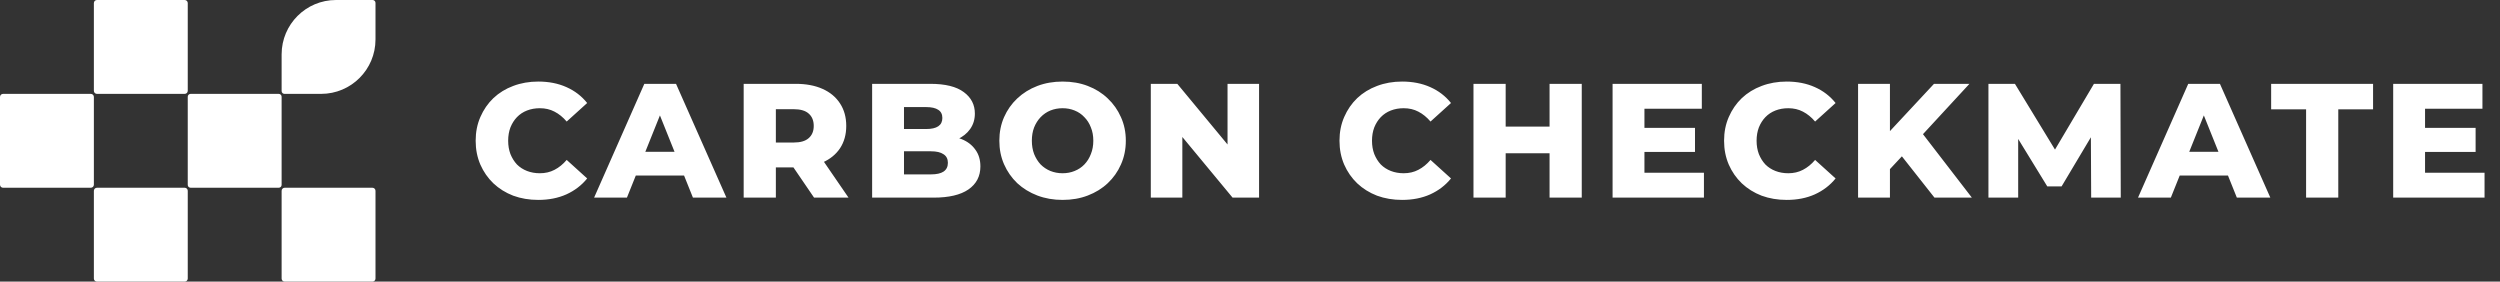
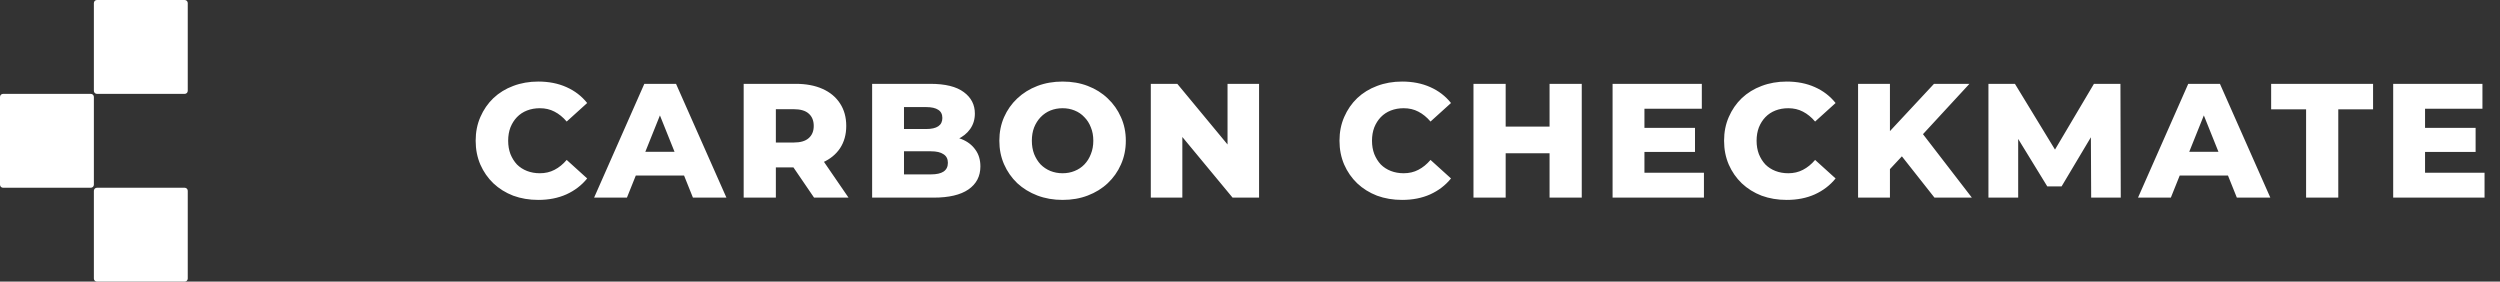
<svg xmlns="http://www.w3.org/2000/svg" fill="none" height="57" viewBox="0 0 506 57" width="506">
  <rect x="0" y="0" width="506" height="57" fill="#333333" stroke="none" />
  <g fill="#ffffff">
    <path d="m0 19.618c0-.341.277-.618.618-.618h17.764c.341 0 .618.277.618.618v17.764c0 .341-.277.618-.618.618h-17.764c-.341 0-.618-.277-.618-.618z" />
-     <path d="m38 19.579c0-.32.259-.579.579-.579h17.841c.32 0 .579.259.579.579v17.841c0 .32-.259.579-.579.579h-17.841c-.32 0-.579-.259-.579-.579z" />
-     <path d="m57 38.618c0-.341.277-.618.618-.618h17.764c.341 0 .618.277.618.618v17.764c0 .341-.277.618-.618.618h-17.764c-.341 0-.618-.277-.618-.618z" />
-     <path d="m57 11.006c0-6.079 4.928-11.006 11.006-11.006h7.415c.32 0 .579.259.579.579v7.415c0 6.079-4.928 11.006-11.006 11.006h-7.415c-.32 0-.579-.259-.579-.579z" />
    <path d="m19 38.618c0-.341.277-.618.618-.618h17.764c.341 0 .618.277.618.618v17.764c0 .341-.277.618-.618.618h-17.764c-.341 0-.618-.277-.618-.618z" />
    <path d="m19 .618c0-.341.277-.618.618-.618h17.764c.341 0 .618.277.618.618v17.764c0 .341-.277.618-.618.618h-17.764c-.341 0-.618-.277-.618-.618z" />
    <path d="m108.941 40.461c-1.821 0-3.51-.285-5.067-.855-1.536-.592-2.874-1.426-4.014-2.501-1.119-1.075-1.996-2.336-2.632-3.784-.636-1.47-.954-3.082-.954-4.837s.318-3.356.954-4.804c.636-1.47 1.514-2.742 2.632-3.817 1.141-1.075 2.478-1.897 4.014-2.468 1.557-.592 3.246-.888 5.067-.888 2.127 0 4.025.373 5.692 1.119 1.689.746 3.093 1.821 4.211 3.224l-4.145 3.751c-.746-.877-1.569-1.546-2.468-2.007-.878-.461-1.865-.691-2.961-.691-.944 0-1.81.154-2.6.461-.789.307-1.469.757-2.04 1.349-.548.57-.987 1.261-1.316 2.073-.307.812-.46 1.711-.46 2.698 0 .987.153 1.886.46 2.698.329.812.768 1.514 1.316 2.106.571.57 1.251 1.009 2.04 1.316.79.307 1.656.461 2.6.461 1.096 0 2.083-.23 2.961-.691.899-.461 1.722-1.13 2.468-2.007l4.145 3.751c-1.118 1.382-2.522 2.457-4.211 3.224-1.667.746-3.565 1.119-5.692 1.119zm11.304-.461 10.167-23.032h6.416l10.199 23.032h-6.778l-7.962-19.84h2.566l-7.962 19.84zm5.56-4.475 1.678-4.804h11.253l1.678 4.804zm24.714 4.475v-23.032h10.529c2.106 0 3.916.34 5.429 1.02 1.535.68 2.72 1.667 3.554 2.961.833 1.272 1.25 2.786 1.25 4.54 0 1.733-.417 3.235-1.25 4.508-.834 1.25-2.019 2.216-3.554 2.896-1.513.658-3.323.987-5.429.987h-6.909l2.895-2.731v8.851zm14.247 0-5.725-8.39h6.942l5.758 8.39zm-7.732-8.16-2.895-2.994h6.514c1.36 0 2.369-.296 3.027-.888.68-.592 1.02-1.415 1.02-2.468 0-1.075-.34-1.908-1.02-2.501-.658-.592-1.667-.888-3.027-.888h-6.514l2.895-2.994zm19.486 8.16v-23.032h11.779c3.027 0 5.286.559 6.778 1.678 1.492 1.097 2.237 2.544 2.237 4.343 0 1.185-.318 2.226-.954 3.126-.614.877-1.491 1.579-2.632 2.106-1.119.504-2.457.757-4.014.757l.658-1.579c1.623 0 3.038.252 4.244.757 1.207.483 2.139 1.196 2.797 2.139.68.921 1.02 2.051 1.02 3.389 0 1.996-.812 3.554-2.435 4.672-1.601 1.097-3.948 1.645-7.041 1.645zm6.449-4.705h5.462c1.118 0 1.963-.186 2.533-.559.592-.395.889-.987.889-1.777 0-.79-.297-1.371-.889-1.744-.57-.395-1.415-.592-2.533-.592h-5.923v-4.508h4.936c1.096 0 1.919-.186 2.467-.559.549-.373.823-.932.823-1.678s-.274-1.294-.823-1.645c-.548-.373-1.371-.559-2.467-.559h-4.475zm32.098 5.166c-1.842 0-3.542-.296-5.1-.888-1.557-.592-2.917-1.426-4.08-2.501-1.14-1.097-2.029-2.369-2.665-3.817s-.954-3.038-.954-4.771c0-1.733.318-3.323.954-4.771s1.525-2.709 2.665-3.784c1.163-1.097 2.523-1.941 4.08-2.534 1.558-.592 3.258-.888 5.1-.888 1.865 0 3.564.296 5.1.888 1.557.592 2.906 1.437 4.047 2.534 1.141 1.075 2.029 2.336 2.665 3.784.658 1.448.987 3.038.987 4.771 0 1.733-.329 3.334-.987 4.804-.636 1.448-1.524 2.709-2.665 3.784s-2.49 1.908-4.047 2.501c-1.536.592-3.235.888-5.1.888zm0-5.396c.877 0 1.689-.153 2.435-.461.768-.307 1.426-.746 1.974-1.316.57-.592 1.009-1.294 1.316-2.106.329-.812.494-1.711.494-2.698 0-1.009-.165-1.908-.494-2.698-.307-.812-.746-1.502-1.316-2.073-.548-.592-1.206-1.042-1.974-1.349-.746-.307-1.558-.461-2.435-.461s-1.7.154-2.468.461c-.745.307-1.403.757-1.974 1.349-.548.57-.987 1.261-1.316 2.073-.307.79-.461 1.689-.461 2.698 0 .987.154 1.886.461 2.698.329.812.768 1.514 1.316 2.106.571.57 1.229 1.009 1.974 1.316.768.307 1.591.461 2.468.461zm17.856 4.935v-23.032h5.363l12.701 15.332h-2.534v-15.332h6.383v23.032h-5.363l-12.7-15.333h2.533v15.333zm50.857.461c-1.821 0-3.51-.285-5.067-.855-1.535-.592-2.873-1.426-4.014-2.501-1.119-1.075-1.996-2.336-2.632-3.784-.636-1.47-.954-3.082-.954-4.837s.318-3.356.954-4.804c.636-1.47 1.513-2.742 2.632-3.817 1.141-1.075 2.479-1.897 4.014-2.468 1.557-.592 3.246-.888 5.067-.888 2.128 0 4.025.373 5.692 1.119 1.689.746 3.093 1.821 4.212 3.224l-4.146 3.751c-.746-.877-1.568-1.546-2.468-2.007-.877-.461-1.864-.691-2.961-.691-.943 0-1.81.154-2.599.461-.79.307-1.47.757-2.04 1.349-.549.57-.987 1.261-1.316 2.073-.307.812-.461 1.711-.461 2.698 0 .987.154 1.886.461 2.698.329.812.767 1.514 1.316 2.106.57.57 1.25 1.009 2.04 1.316.789.307 1.656.461 2.599.461 1.097 0 2.084-.23 2.961-.691.9-.461 1.722-1.13 2.468-2.007l4.146 3.751c-1.119 1.382-2.523 2.457-4.212 3.224-1.667.746-3.564 1.119-5.692 1.119zm29.852-23.492h6.515v23.032h-6.515zm-8.884 23.032h-6.515v-23.032h6.515zm9.344-8.982h-9.804v-5.396h9.804zm18.283-5.133h10.694v4.87h-10.694zm.461 9.081h12.042v5.034h-18.491v-23.032h18.063v5.034h-11.614zm28.785 5.495c-1.82 0-3.509-.285-5.067-.855-1.535-.592-2.873-1.426-4.014-2.501-1.118-1.075-1.996-2.336-2.632-3.784-.636-1.47-.954-3.082-.954-4.837s.318-3.356.954-4.804c.636-1.47 1.514-2.742 2.632-3.817 1.141-1.075 2.479-1.897 4.014-2.468 1.558-.592 3.247-.888 5.067-.888 2.128 0 4.025.373 5.693 1.119 1.689.746 3.092 1.821 4.211 3.224l-4.146 3.751c-.745-.877-1.568-1.546-2.467-2.007-.878-.461-1.865-.691-2.962-.691-.943 0-1.809.154-2.599.461s-1.47.757-2.04 1.349c-.548.57-.987 1.261-1.316 2.073-.307.812-.461 1.711-.461 2.698 0 .987.154 1.886.461 2.698.329.812.768 1.514 1.316 2.106.57.57 1.25 1.009 2.04 1.316s1.656.461 2.599.461c1.097 0 2.084-.23 2.962-.691.899-.461 1.722-1.13 2.467-2.007l4.146 3.751c-1.119 1.382-2.522 2.457-4.211 3.224-1.668.746-3.565 1.119-5.693 1.119zm20.278-5.561-.362-7.304 9.903-10.627h7.173l-9.871 10.693-3.619 3.784zm-5.824 5.1v-23.032h6.449v23.032zm15.464 0-7.502-9.509 4.245-4.541 10.825 14.049zm10.922 0v-23.032h5.363l9.542 15.662h-2.83l9.279-15.662h5.363l.066 23.032h-5.989l-.065-13.918h1.02l-6.943 11.647h-2.895l-7.14-11.647h1.25v13.918zm30.274 0 10.167-23.032h6.416l10.199 23.032h-6.778l-7.962-19.84h2.566l-7.962 19.84zm5.56-4.475 1.678-4.804h11.253l1.678 4.804zm28.46 4.475v-17.866h-7.074v-5.166h20.63v5.166h-7.041v17.866zm23.616-14.115h10.694v4.87h-10.694zm.461 9.081h12.042v5.034h-18.491v-23.032h18.064v5.034h-11.615z" />
  </g>
</svg>